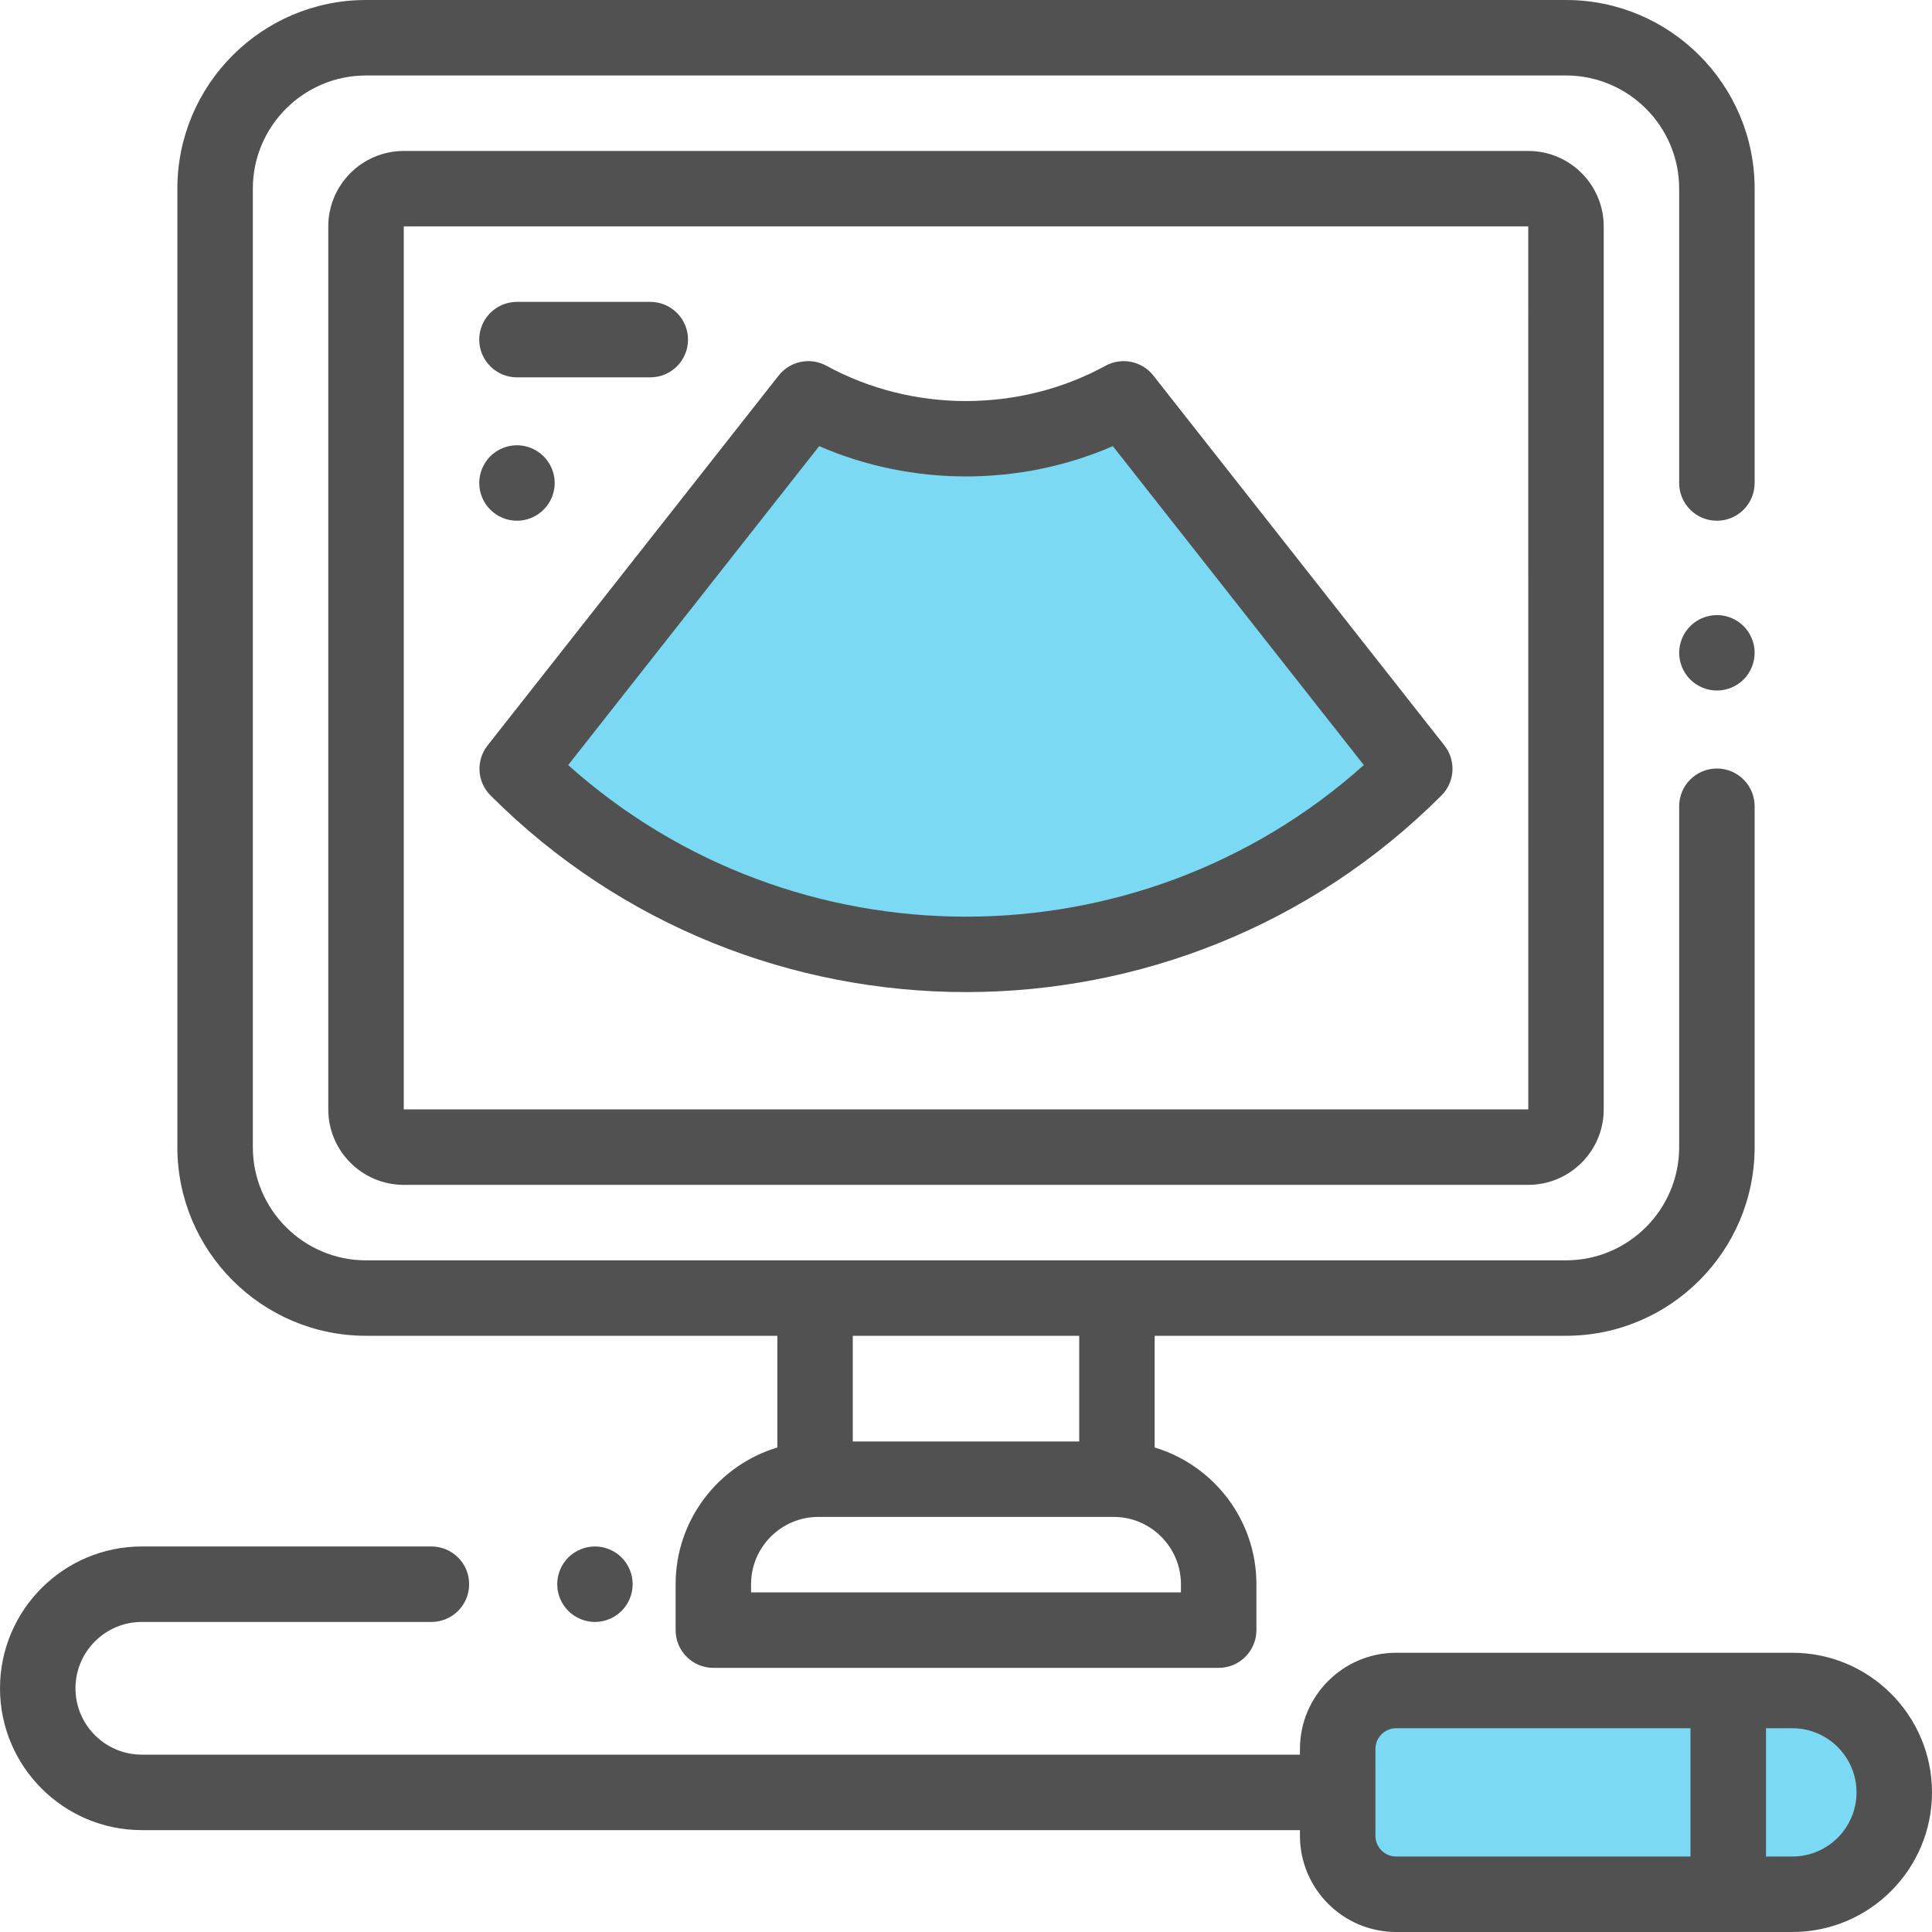
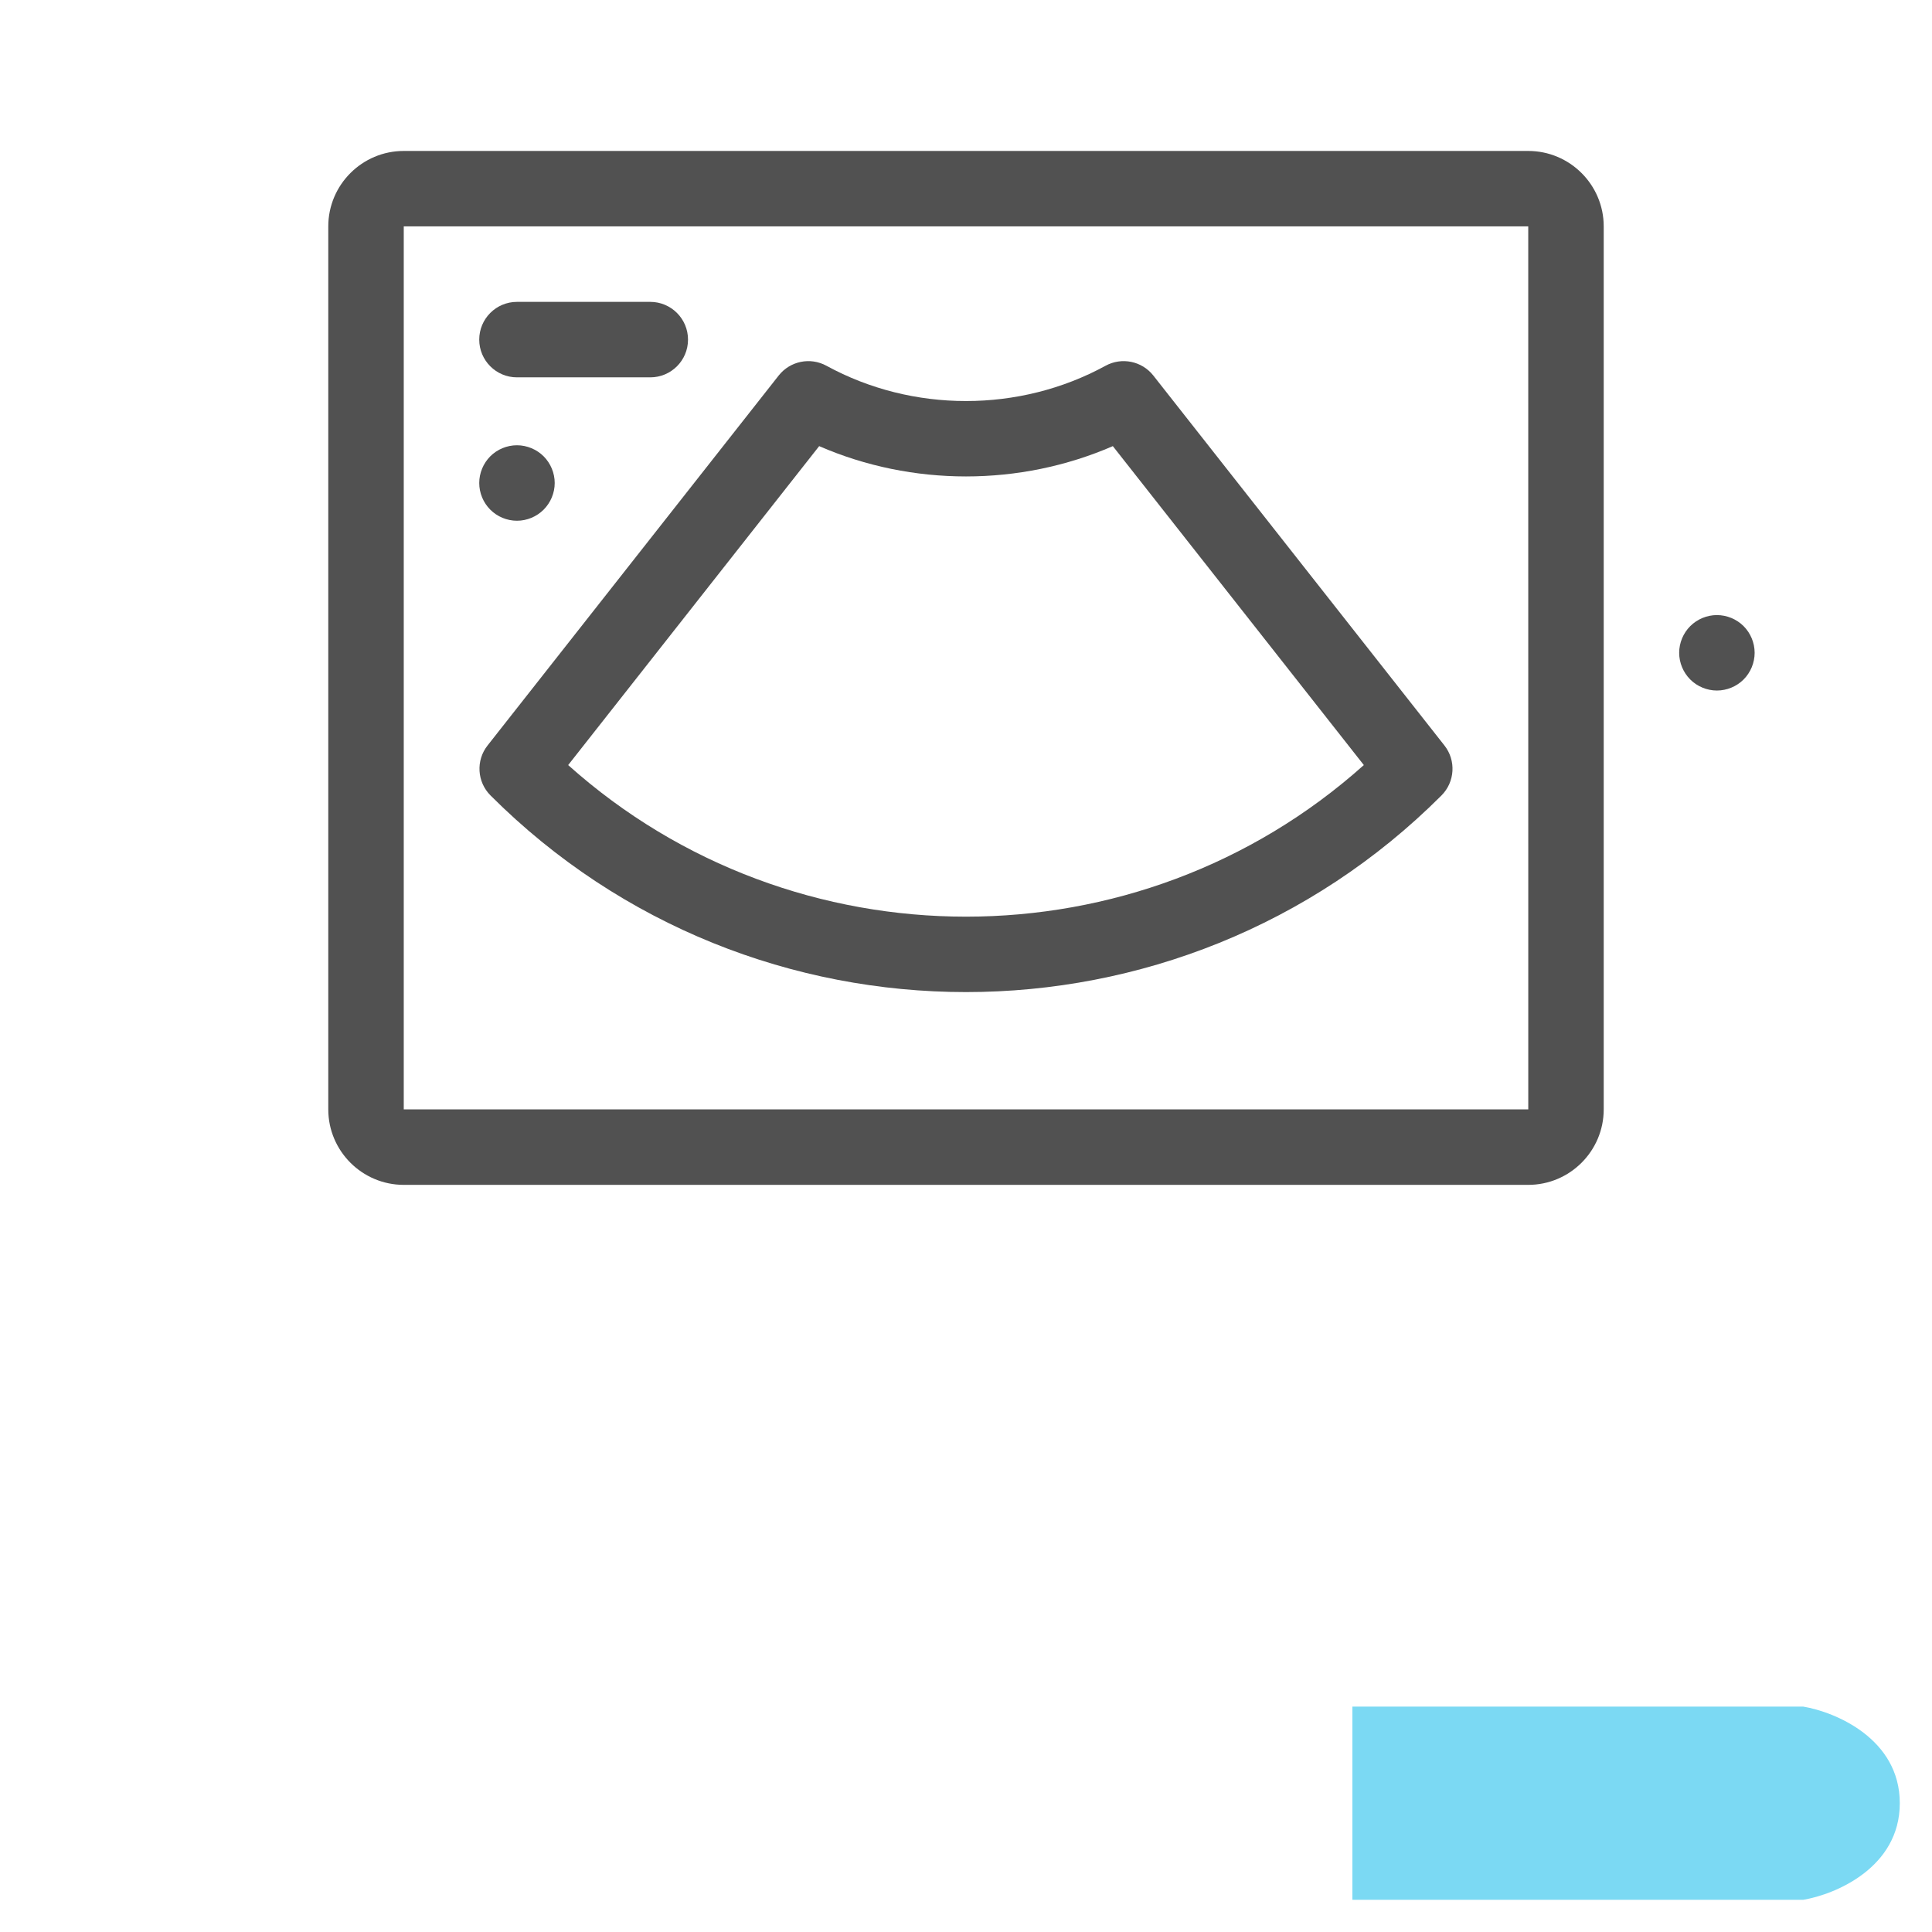
<svg xmlns="http://www.w3.org/2000/svg" width="60" height="60" viewBox="0 0 60 60" fill="none">
  <path d="M56 53H42V59H56C57 58.833 59 58 59 56C59 54 57 53.167 56 53Z" fill="#24C0EB" fill-opacity="0.6" />
-   <path d="M35 12.5C30.6 14.9 26.5 13.5 25 12.5C24.5 13.167 22.1 16.4 16.5 24C28.1 34 39.667 28.167 44 24C41.833 21.167 37 14.9 35 12.5Z" fill="#24C0EB" fill-opacity="0.6" />
-   <path d="M55.664 51.328H43.359C41.712 51.328 40.371 52.669 40.371 54.316V54.492H4.404C3.268 54.492 2.344 53.568 2.344 52.432C2.344 51.295 3.268 50.371 4.404 50.371H13.398C14.046 50.371 14.57 49.846 14.57 49.199C14.57 48.552 14.046 48.027 13.398 48.027H4.404C1.976 48.027 0 50.003 0 52.432C0 54.86 1.976 56.836 4.404 56.836H40.371V57.012C40.371 58.66 41.712 60 43.359 60H55.664C58.055 60 60 58.055 60 55.664C60 53.273 58.055 51.328 55.664 51.328ZM52.5 57.656H43.359C43.004 57.656 42.715 57.367 42.715 57.012V54.316C42.715 53.961 43.004 53.672 43.359 53.672H52.5V57.656ZM55.664 57.656H54.844V53.672H55.664C56.763 53.672 57.656 54.566 57.656 55.664C57.656 56.763 56.763 57.656 55.664 57.656Z" fill="#515151" />
-   <path d="M19.305 48.37C19.087 48.152 18.785 48.027 18.477 48.027C18.167 48.027 17.866 48.152 17.648 48.37C17.429 48.588 17.305 48.891 17.305 49.199C17.305 49.507 17.429 49.809 17.648 50.027C17.866 50.246 18.168 50.371 18.477 50.371C18.785 50.371 19.086 50.246 19.305 50.027C19.523 49.809 19.648 49.507 19.648 49.199C19.648 48.891 19.523 48.588 19.305 48.37Z" fill="#515151" />
  <path d="M54.149 19.445C53.931 19.227 53.629 19.102 53.32 19.102C53.012 19.102 52.71 19.227 52.492 19.445C52.274 19.663 52.148 19.965 52.148 20.273C52.148 20.582 52.274 20.884 52.492 21.102C52.71 21.32 53.012 21.445 53.32 21.445C53.629 21.445 53.931 21.32 54.149 21.102C54.367 20.884 54.492 20.582 54.492 20.273C54.492 19.965 54.367 19.663 54.149 19.445Z" fill="#515151" />
-   <path d="M53.32 16.172C53.967 16.172 54.492 15.647 54.492 15V5.859C54.492 2.629 51.864 0 48.633 0H11.367C8.136 0 5.508 2.629 5.508 5.859V35.625C5.508 38.856 8.136 41.484 11.367 41.484H24.141V44.953C22.315 45.502 20.982 47.197 20.982 49.199V50.625C20.982 51.272 21.506 51.797 22.153 51.797H37.847C38.494 51.797 39.019 51.272 39.019 50.625V49.199C39.019 47.197 37.685 45.502 35.859 44.953V41.484H48.633C51.864 41.484 54.492 38.856 54.492 35.625V25.039C54.492 24.392 53.967 23.867 53.32 23.867C52.673 23.867 52.148 24.392 52.148 25.039V35.625C52.148 37.563 50.571 39.141 48.633 39.141H11.367C9.429 39.141 7.852 37.563 7.852 35.625V5.859C7.852 3.921 9.429 2.344 11.367 2.344H48.633C50.571 2.344 52.148 3.921 52.148 5.859V15C52.148 15.647 52.673 16.172 53.32 16.172ZM26.484 41.484H33.516V44.766H26.484V41.484ZM34.585 47.109C35.737 47.109 36.675 48.047 36.675 49.199V49.453H23.325V49.199C23.325 48.047 24.263 47.109 25.415 47.109H34.585Z" fill="#515151" />
  <path d="M47.461 4.688H12.539C11.247 4.688 10.195 5.739 10.195 7.031V34.453C10.195 35.745 11.247 36.797 12.539 36.797H47.461C48.753 36.797 49.805 35.745 49.805 34.453V7.031C49.805 5.739 48.753 4.688 47.461 4.688ZM47.461 34.453H12.539V7.031H47.461L47.462 34.453C47.462 34.453 47.462 34.453 47.461 34.453Z" fill="#515151" />
  <path d="M44.858 23.151L35.817 11.662C35.463 11.213 34.836 11.084 34.334 11.359C31.66 12.82 28.339 12.82 25.666 11.359C25.163 11.084 24.537 11.213 24.183 11.662L15.142 23.151C14.774 23.617 14.814 24.284 15.234 24.704C19.305 28.775 24.652 30.81 30 30.81C35.347 30.81 40.695 28.775 44.766 24.704C45.185 24.284 45.225 23.617 44.858 23.151ZM17.645 23.76L25.44 13.855C28.326 15.11 31.673 15.11 34.56 13.855L42.355 23.76C35.341 30.037 24.658 30.037 17.645 23.76Z" fill="#515151" />
  <path d="M20.195 9.375H16.055C15.408 9.375 14.883 9.9 14.883 10.547C14.883 11.194 15.408 11.719 16.055 11.719H20.195C20.842 11.719 21.367 11.194 21.367 10.547C21.367 9.9 20.842 9.375 20.195 9.375Z" fill="#515151" />
  <path d="M16.883 14.171C16.665 13.954 16.363 13.828 16.055 13.828C15.746 13.828 15.444 13.953 15.226 14.171C15.008 14.39 14.883 14.692 14.883 15C14.883 15.308 15.008 15.611 15.226 15.828C15.444 16.047 15.746 16.172 16.055 16.172C16.363 16.172 16.665 16.047 16.883 15.828C17.101 15.611 17.227 15.308 17.227 15C17.227 14.692 17.101 14.389 16.883 14.171Z" fill="#515151" />
</svg>